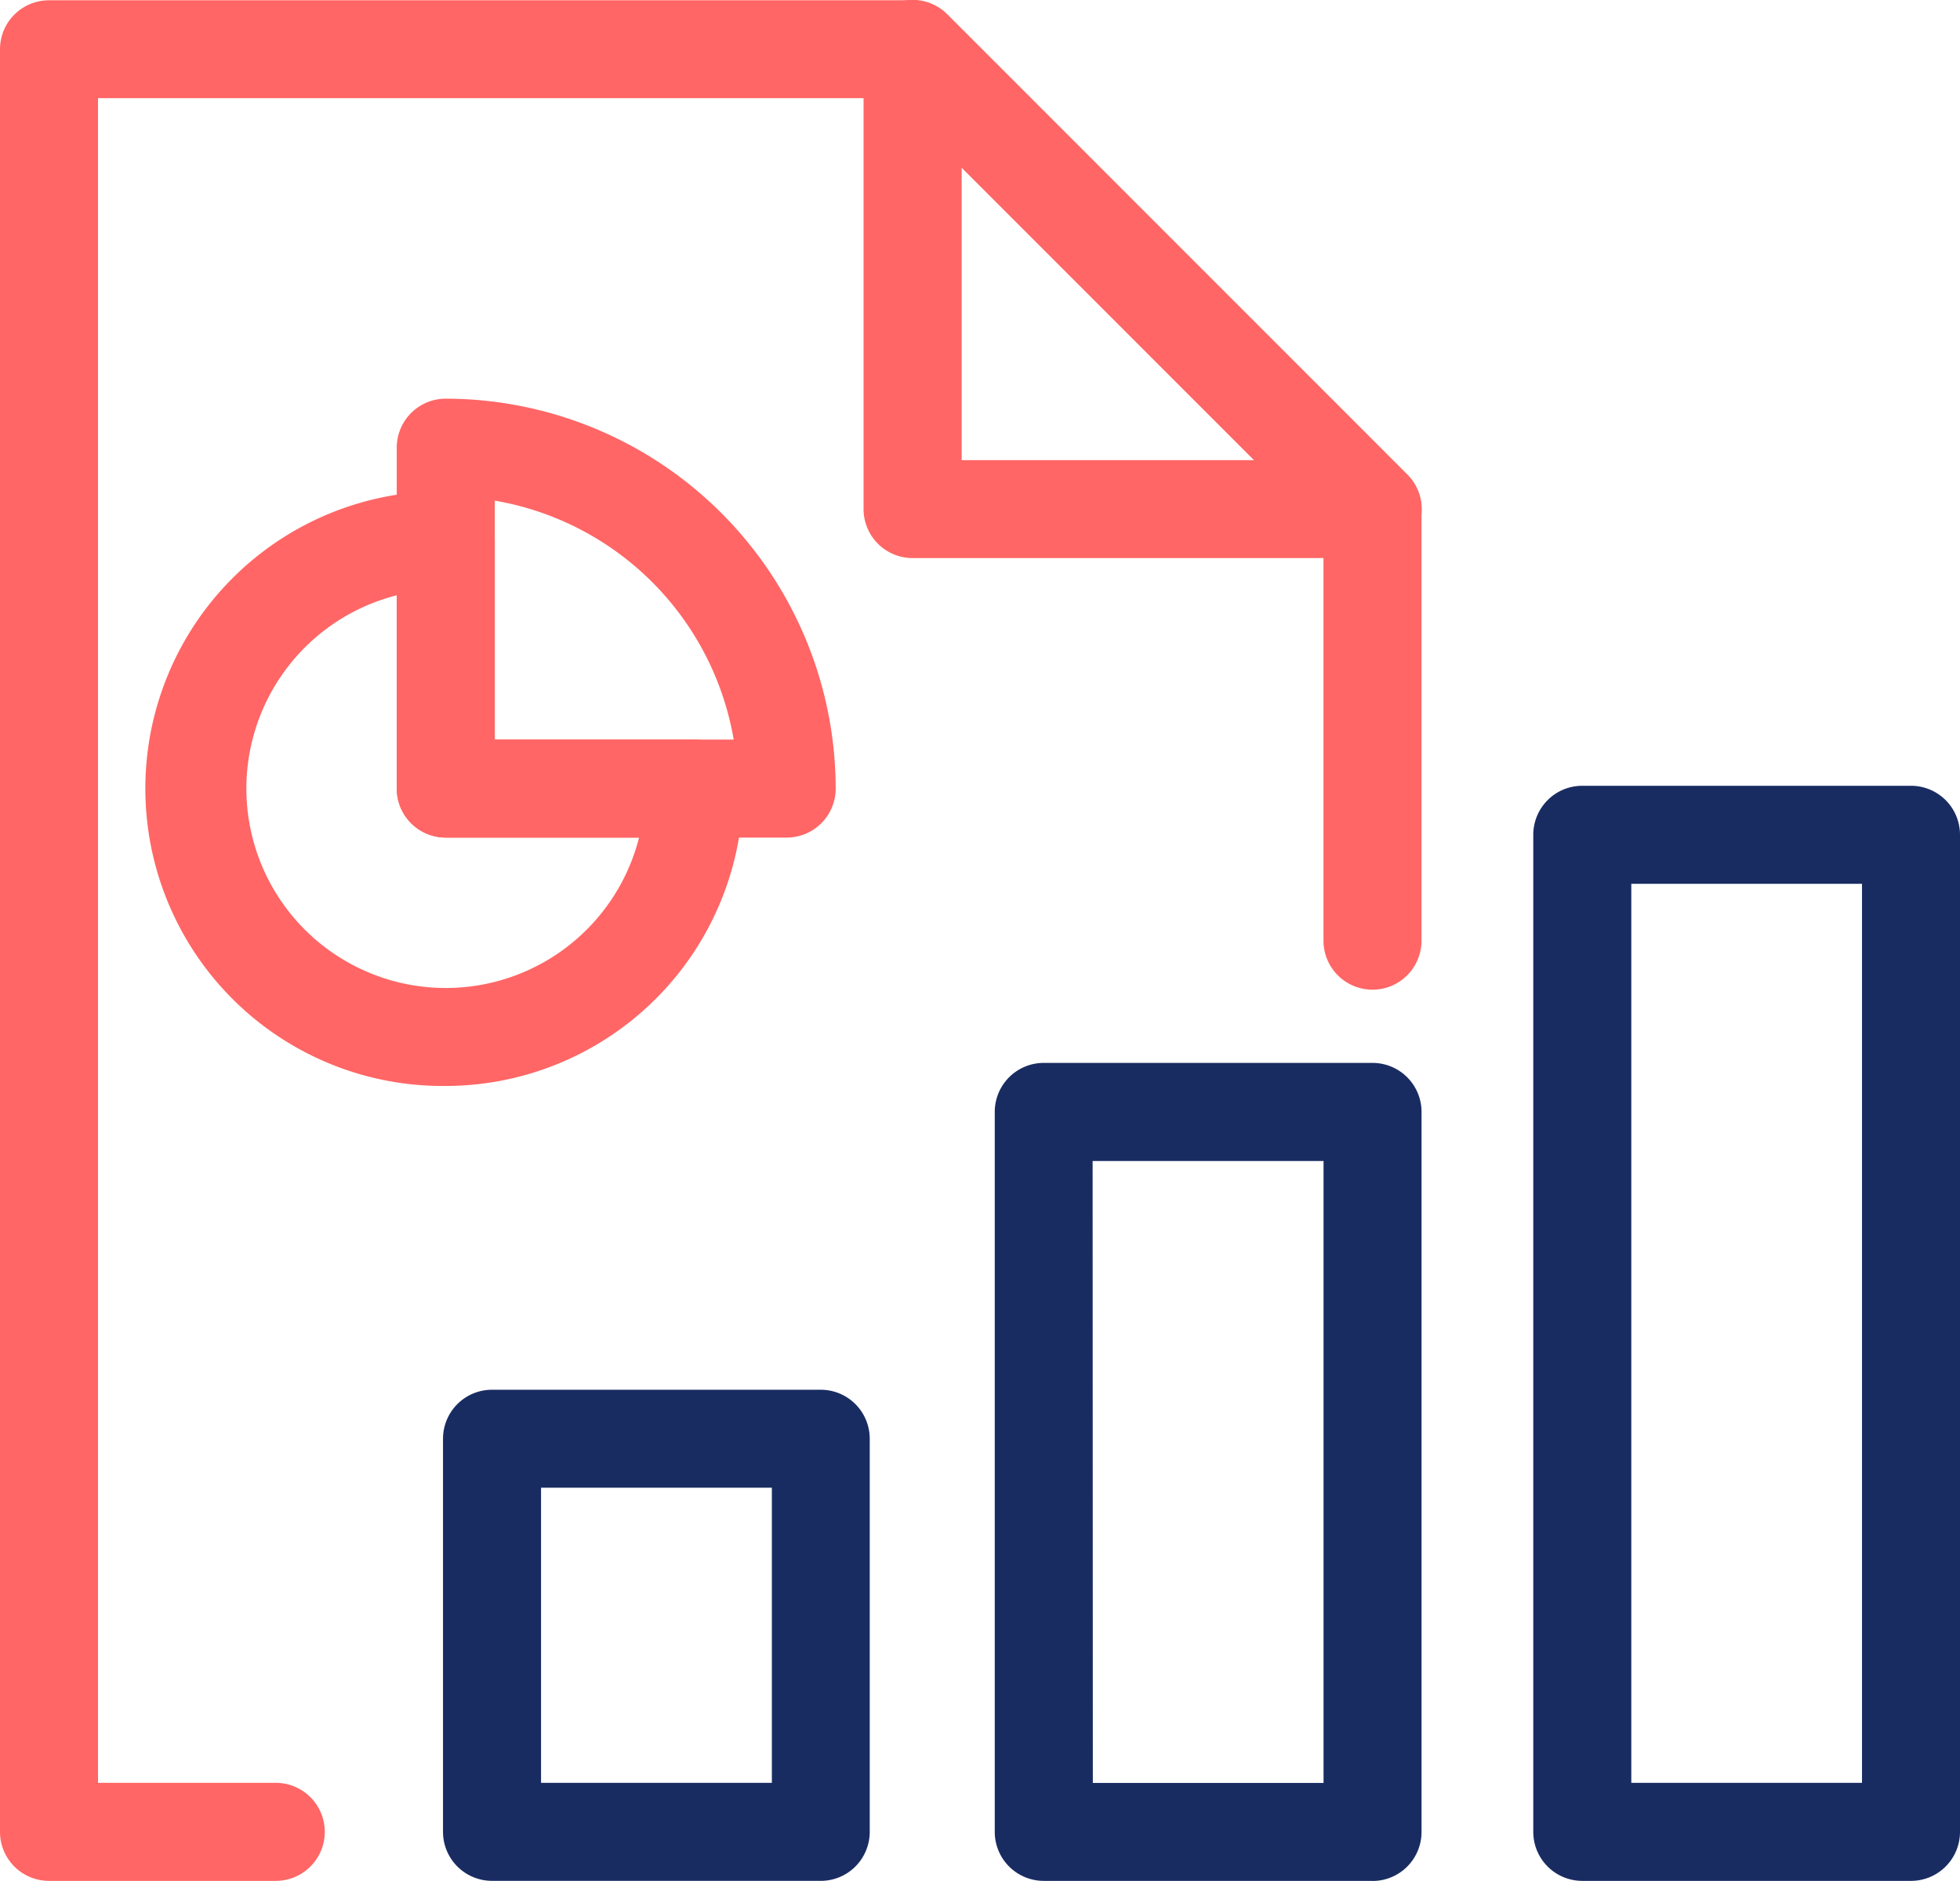
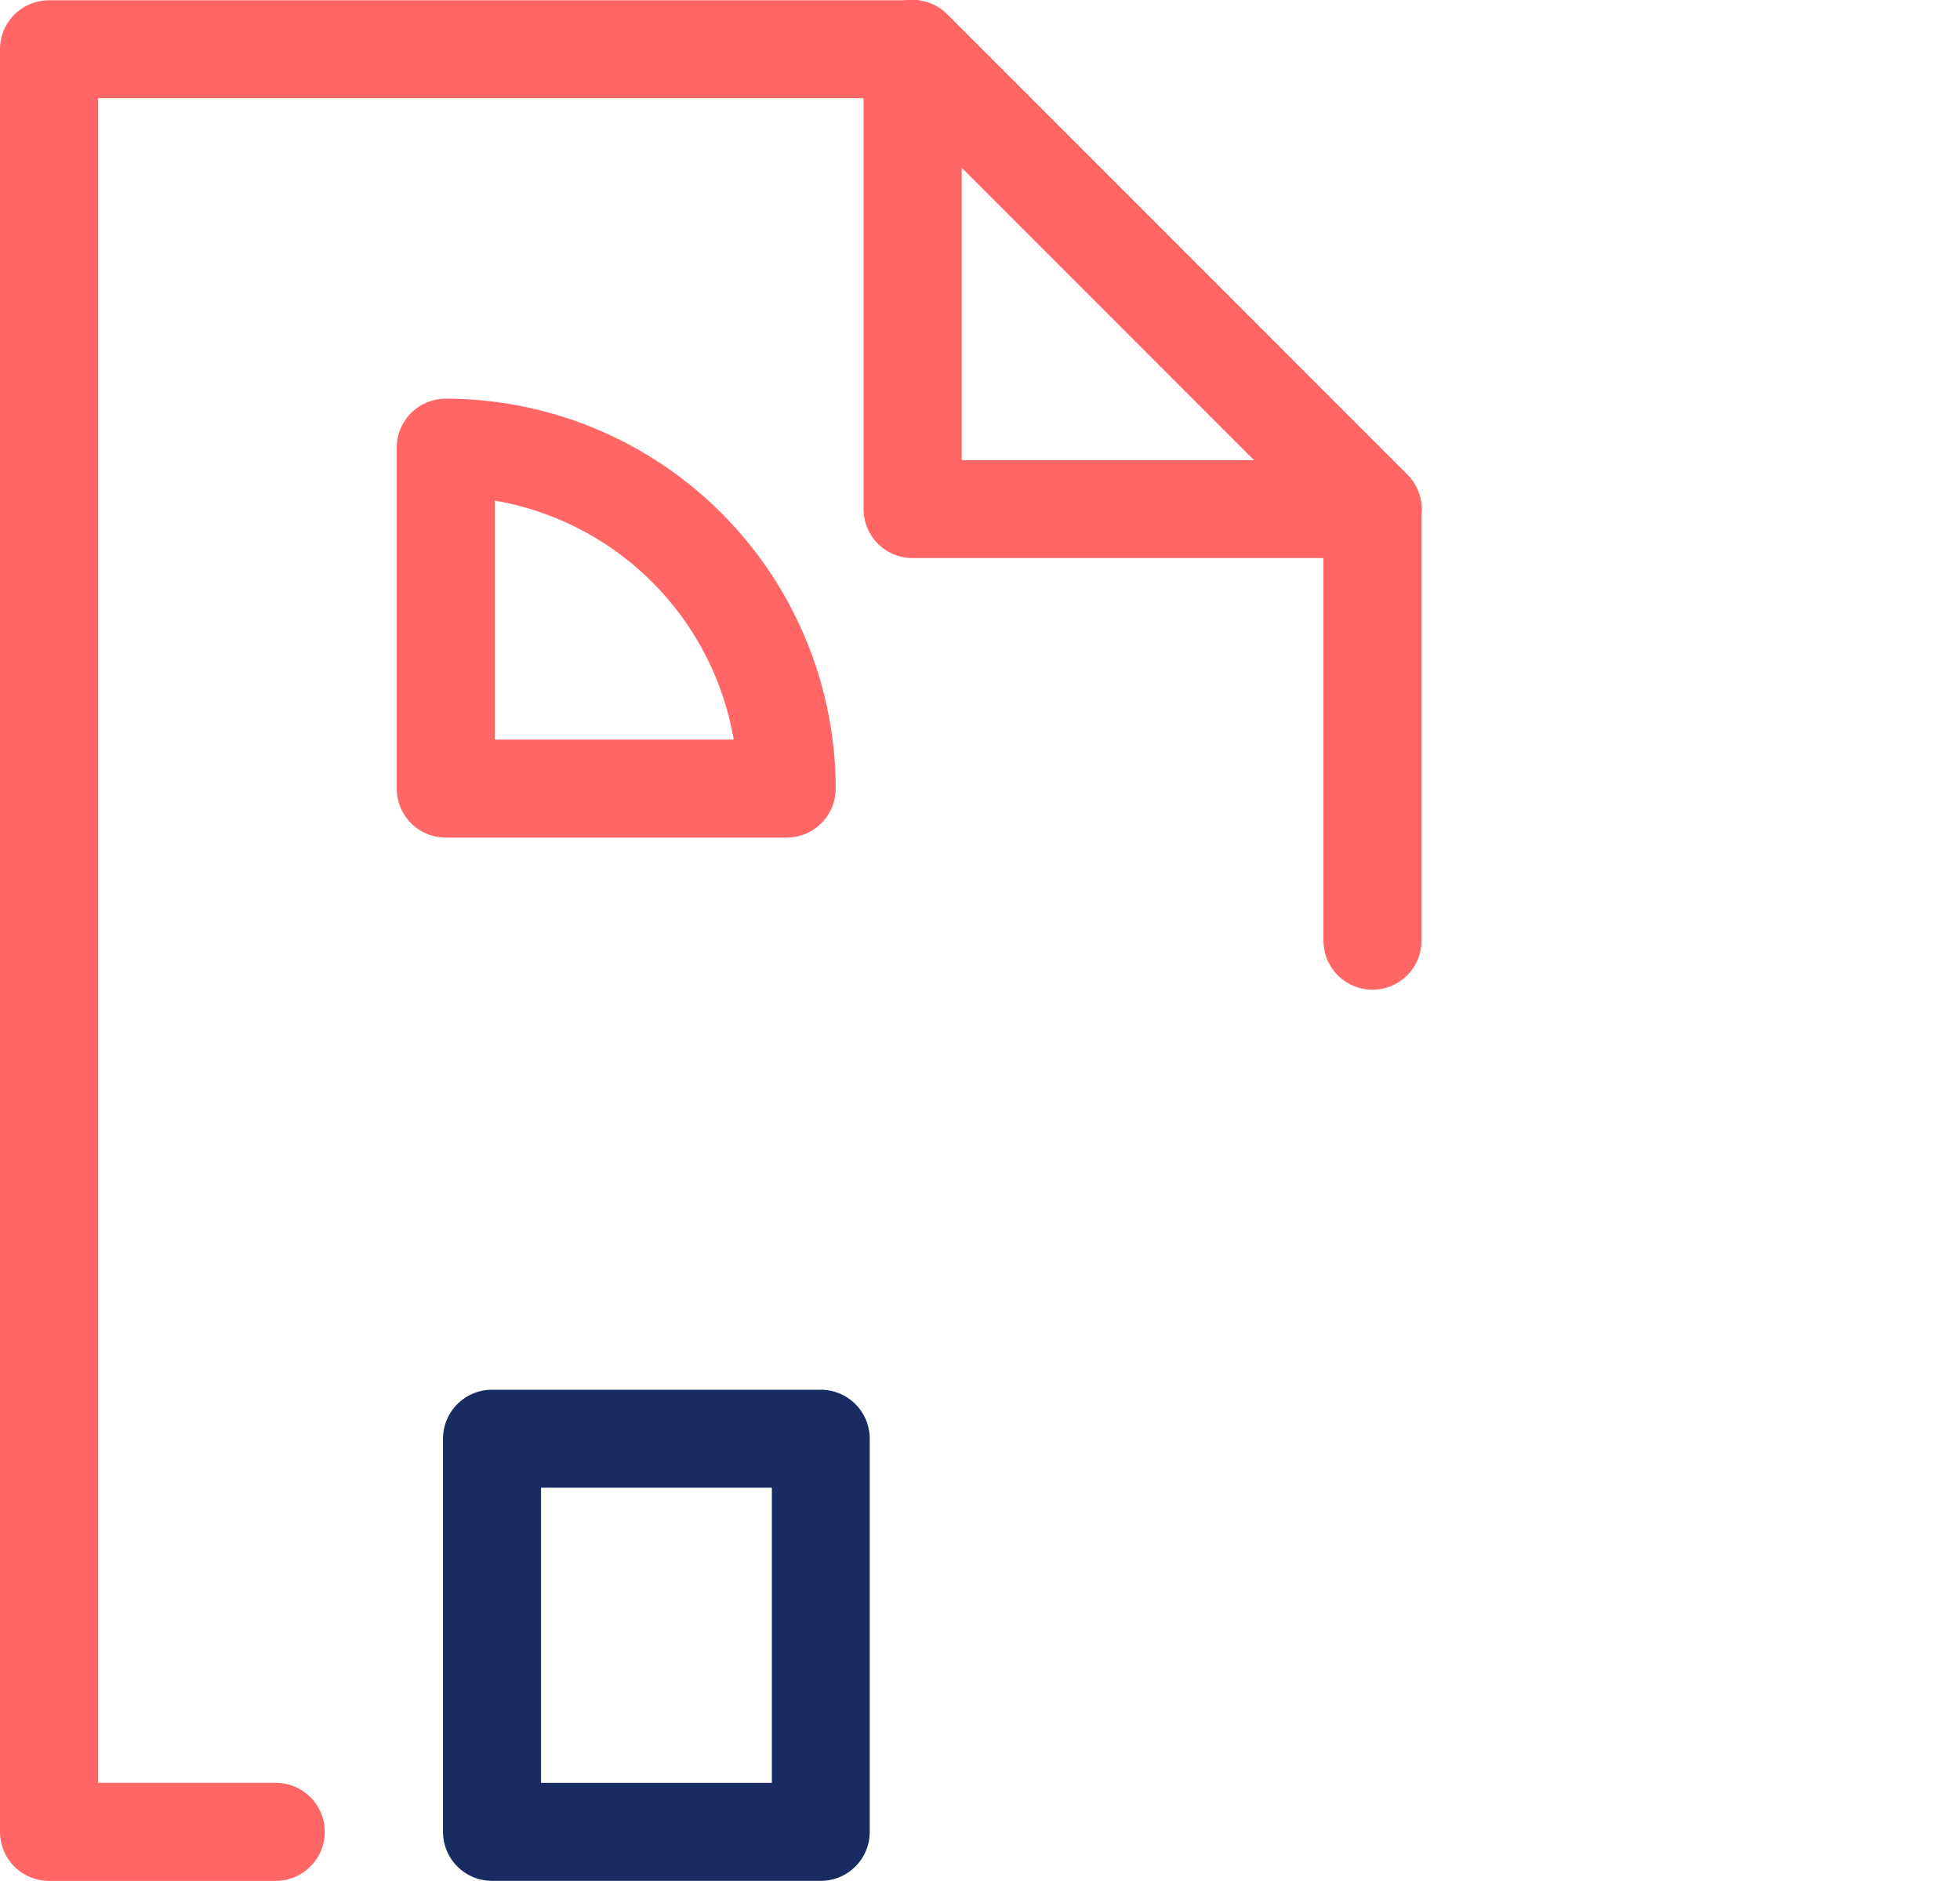
<svg xmlns="http://www.w3.org/2000/svg" width="63.165" height="60.609" viewBox="0 0 63.165 60.609">
  <defs>
    <clipPath id="clip-path">
      <rect id="Rectangle_61" data-name="Rectangle 61" width="63.165" height="60.609" fill="none" />
    </clipPath>
  </defs>
  <g id="Group_39" data-name="Group 39" transform="translate(2.74)">
    <g id="Group_39-2" data-name="Group 39" transform="translate(-2.74)" clip-path="url(#clip-path)">
      <path id="Path_40" data-name="Path 40" d="M8.887,60.645H1.579A1.579,1.579,0,0,1,0,59.066V1.624A1.579,1.579,0,0,1,1.579.045H29.41a1.58,1.58,0,0,1,1.117.463L45.348,15.331a1.579,1.579,0,0,1,.463,1.117v13.9a1.579,1.579,0,1,1-3.159,0V17.1L28.755,3.2H3.159V57.486H8.887a1.579,1.579,0,1,1,0,3.159" transform="translate(0 -0.036)" fill="#ff6665" />
      <path id="Path_41" data-name="Path 41" d="M148.568,17.983H133.746a1.579,1.579,0,0,1-1.579-1.579V1.58a1.579,1.579,0,0,1,2.7-1.117l14.821,14.824a1.579,1.579,0,0,1-1.117,2.7m-13.242-3.159h9.43l-9.43-9.431Z" transform="translate(-104.337 0)" fill="#ff6665" />
      <path id="Path_42" data-name="Path 42" d="M79.975,228.5H69.381a1.579,1.579,0,0,1-1.579-1.579V214.254a1.579,1.579,0,0,1,1.579-1.579H79.975a1.579,1.579,0,0,1,1.579,1.579v12.668a1.579,1.579,0,0,1-1.579,1.579m-9.014-3.159H78.4v-9.51H70.961Z" transform="translate(-53.525 -167.892)" fill="#192c62" />
-       <path id="Path_43" data-name="Path 43" d="M164.419,189.03H153.825a1.579,1.579,0,0,1-1.579-1.579v-23.2a1.579,1.579,0,0,1,1.579-1.579h10.594A1.579,1.579,0,0,1,166,164.254v23.2a1.579,1.579,0,0,1-1.579,1.579m-9.014-3.159h7.435V165.834H155.4Z" transform="translate(-120.188 -128.421)" fill="#192c62" />
-       <path id="Path_44" data-name="Path 44" d="M246.838,155.539H236.244a1.579,1.579,0,0,1-1.579-1.579V121.83a1.579,1.579,0,0,1,1.579-1.579h10.594a1.579,1.579,0,0,1,1.579,1.579v32.13a1.579,1.579,0,0,1-1.579,1.579m-9.014-3.159h7.435V123.41h-7.435Z" transform="translate(-185.252 -94.93)" fill="#192c62" />
      <path id="Path_45" data-name="Path 45" d="M73.288,75.143H62.3a1.579,1.579,0,0,1-1.579-1.579V62.576A1.579,1.579,0,0,1,62.3,61,12.581,12.581,0,0,1,74.867,73.564a1.579,1.579,0,0,1-1.579,1.579M63.88,71.985h7.7a9.432,9.432,0,0,0-7.7-7.7Z" transform="translate(-47.935 -48.153)" fill="#ff6665" />
-       <path id="Path_46" data-name="Path 46" d="M32.288,94.331a9.584,9.584,0,1,1,0-19.167,1.579,1.579,0,0,1,1.579,1.579v6.425h6.425a1.579,1.579,0,0,1,1.579,1.579,9.6,9.6,0,0,1-9.584,9.584M30.709,78.519a6.426,6.426,0,1,0,7.808,7.808H32.288a1.579,1.579,0,0,1-1.579-1.579Z" transform="translate(-17.922 -59.337)" fill="#ff6665" />
    </g>
  </g>
</svg>